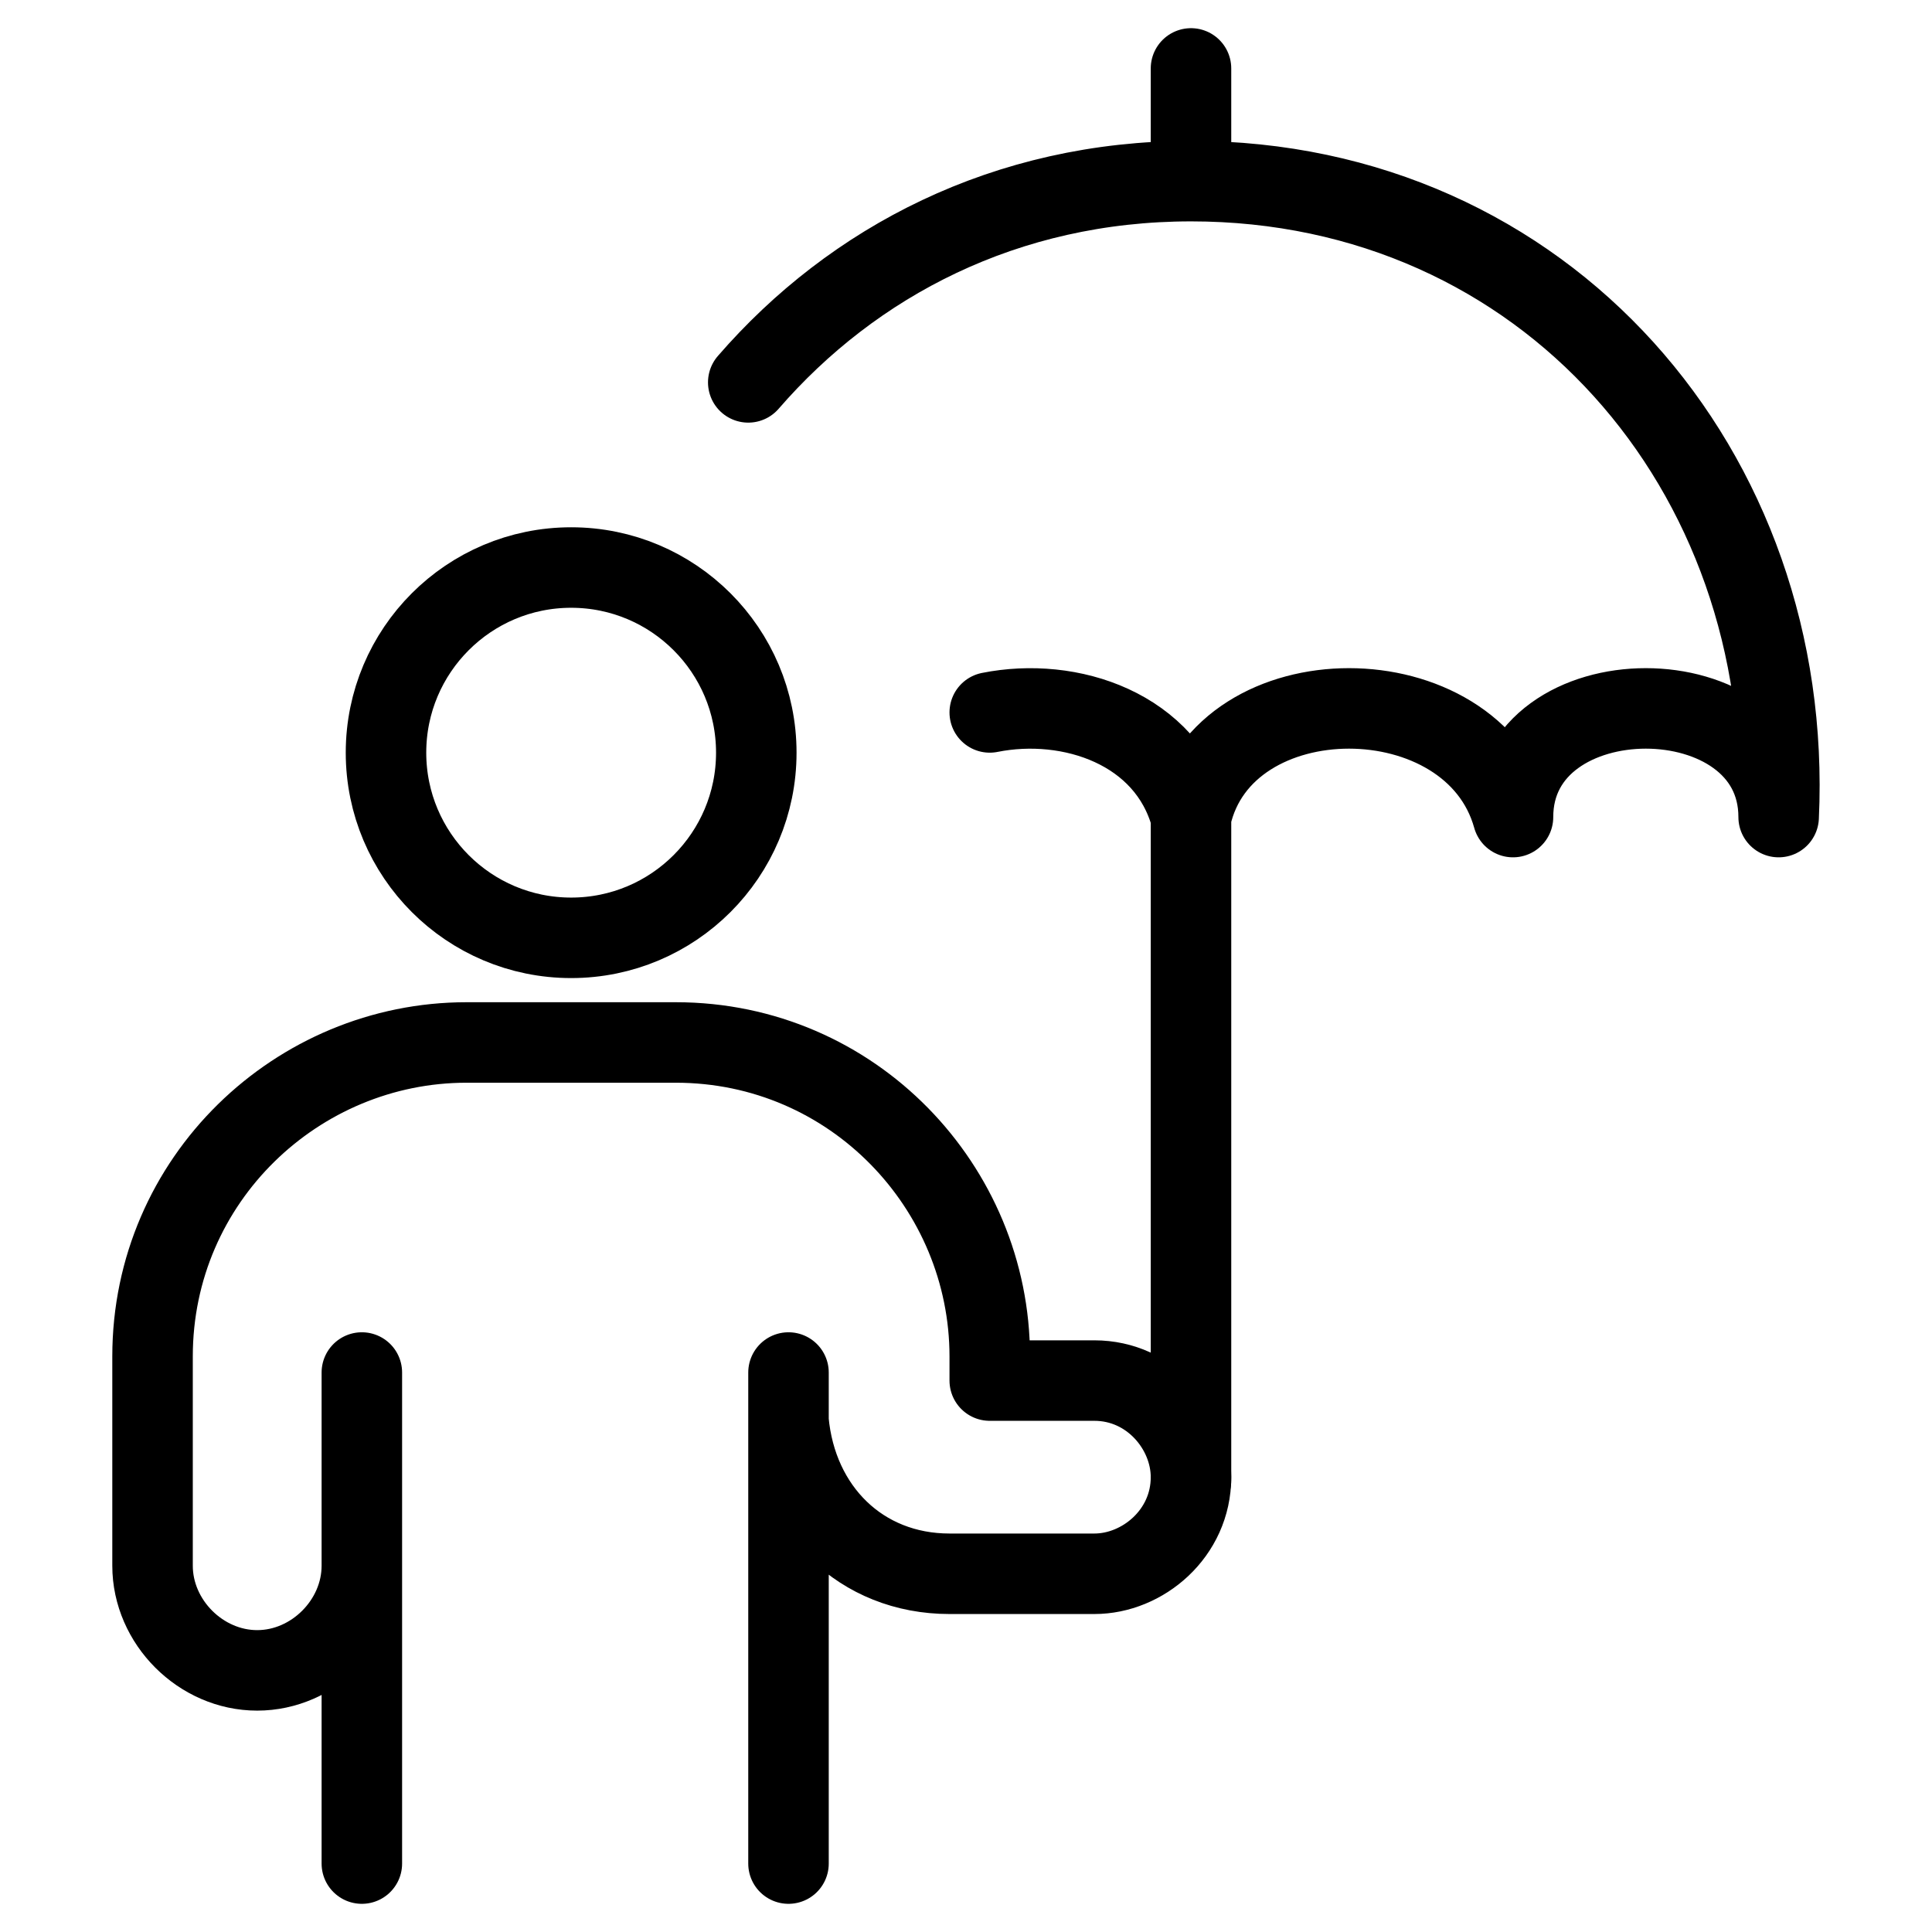
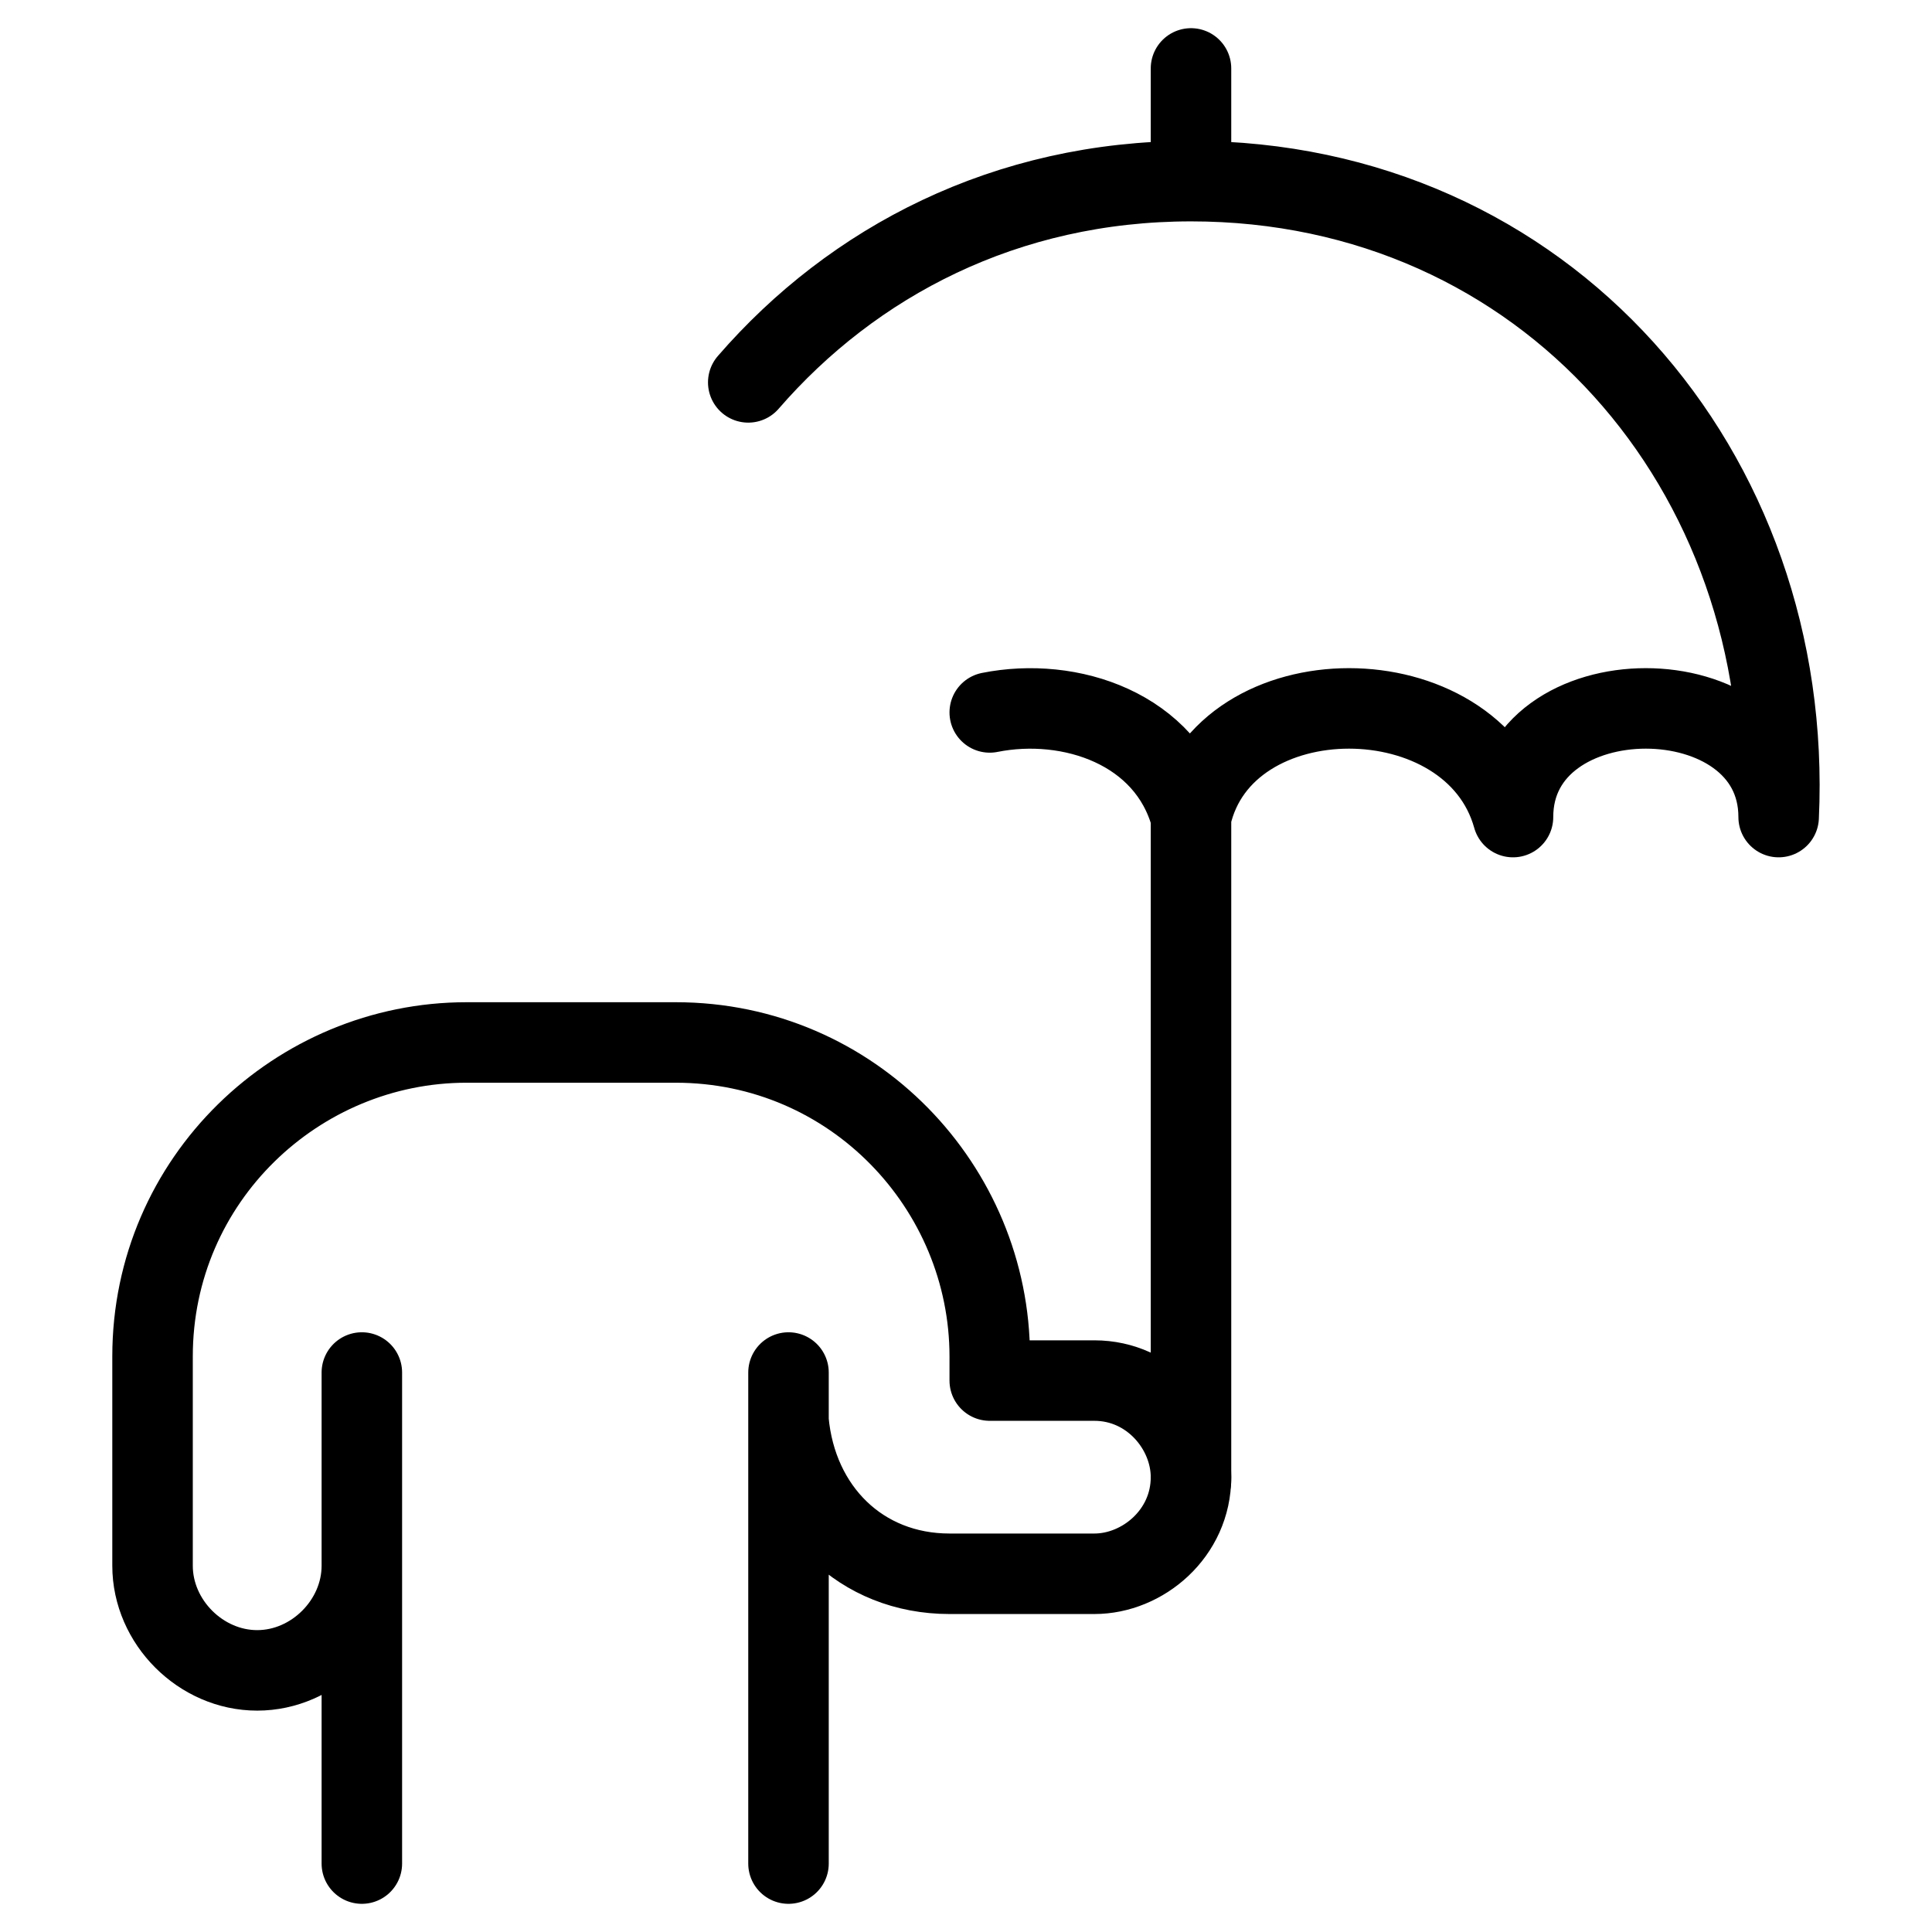
<svg xmlns="http://www.w3.org/2000/svg" fill="none" viewBox="0 0 24 24">
-   <path stroke="#000000" stroke-linecap="round" stroke-linejoin="round" stroke-miterlimit="10" d="M7.095 11.65c1.27 0 2.3 -1.03 2.3 -2.3 0 -1.27 -1.03 -2.3 -2.3 -2.3 -1.27 0 -2.3 1.03 -2.3 2.3 0 1.27 1.03 2.3 2.3 2.3Z" stroke-width="1" />
  <path stroke="#000000" stroke-linecap="round" stroke-linejoin="round" stroke-miterlimit="10" d="M4.495 23.15v-3.7m0 0c0 0.7 -0.6 1.3 -1.3 1.3 -0.7 0 -1.3 -0.6 -1.3 -1.3v-2.6c0 -2.2 1.8 -3.9 3.9 -3.9h2.6c2.2 0 3.9 1.8 3.9 3.9v0.3h1.3c0.7 0 1.2 0.6 1.2 1.2 0 0.7 -0.6 1.2 -1.2 1.2h-1.8c-1.1 0 -1.9 -0.8 -2 -1.9m-5.3 1.8 -0 -2.4m5.3 0.6v5.5m0 -5.5 0 -0.6" stroke-width="1" />
  <path stroke="#000000" stroke-linecap="round" stroke-linejoin="round" stroke-miterlimit="10" d="M12.295 8.85c1 -0.2 2.2 0.2 2.5 1.3m0 0c0.4 -1.8 3.5 -1.8 4 0 0 -1.8 3.3 -1.8 3.3 0 0.2 -4.3 -2.9 -7.9 -7.3 -7.9m0 7.9v8.242m0 -16.142c-2.3 0 -4.2 1 -5.5 2.5m5.5 -2.5V0.85" stroke-width="1" />
</svg>